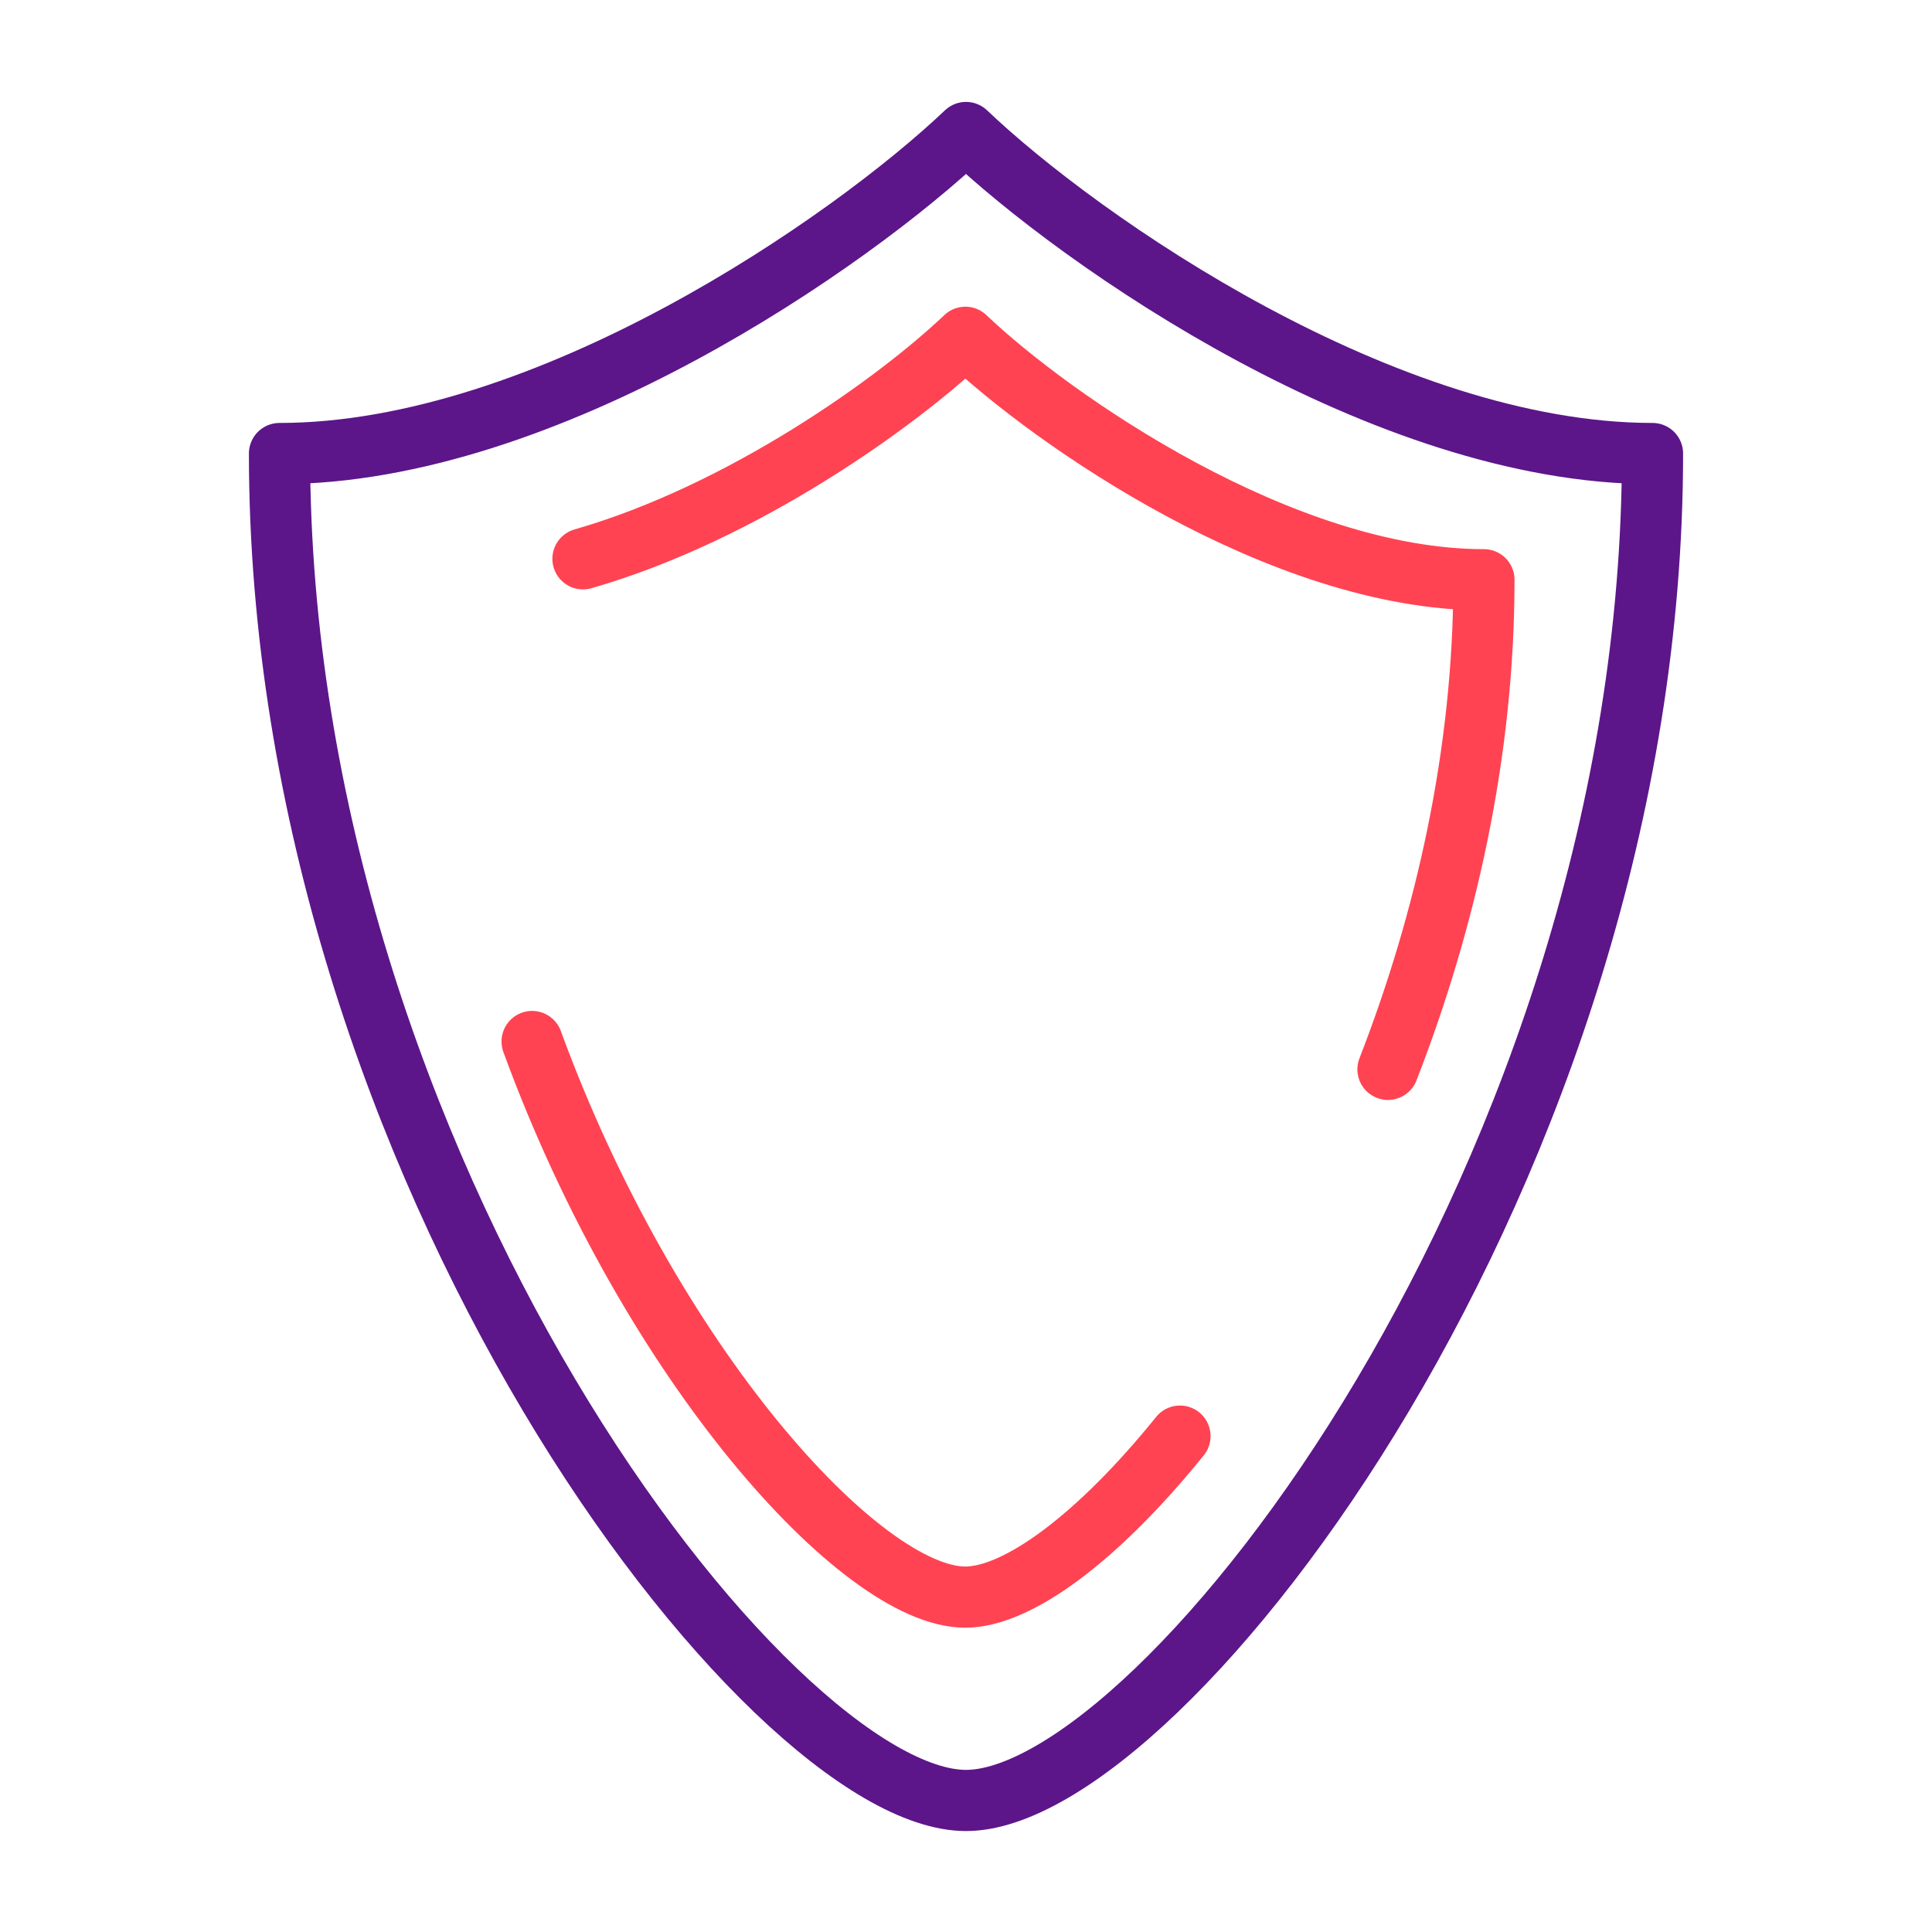
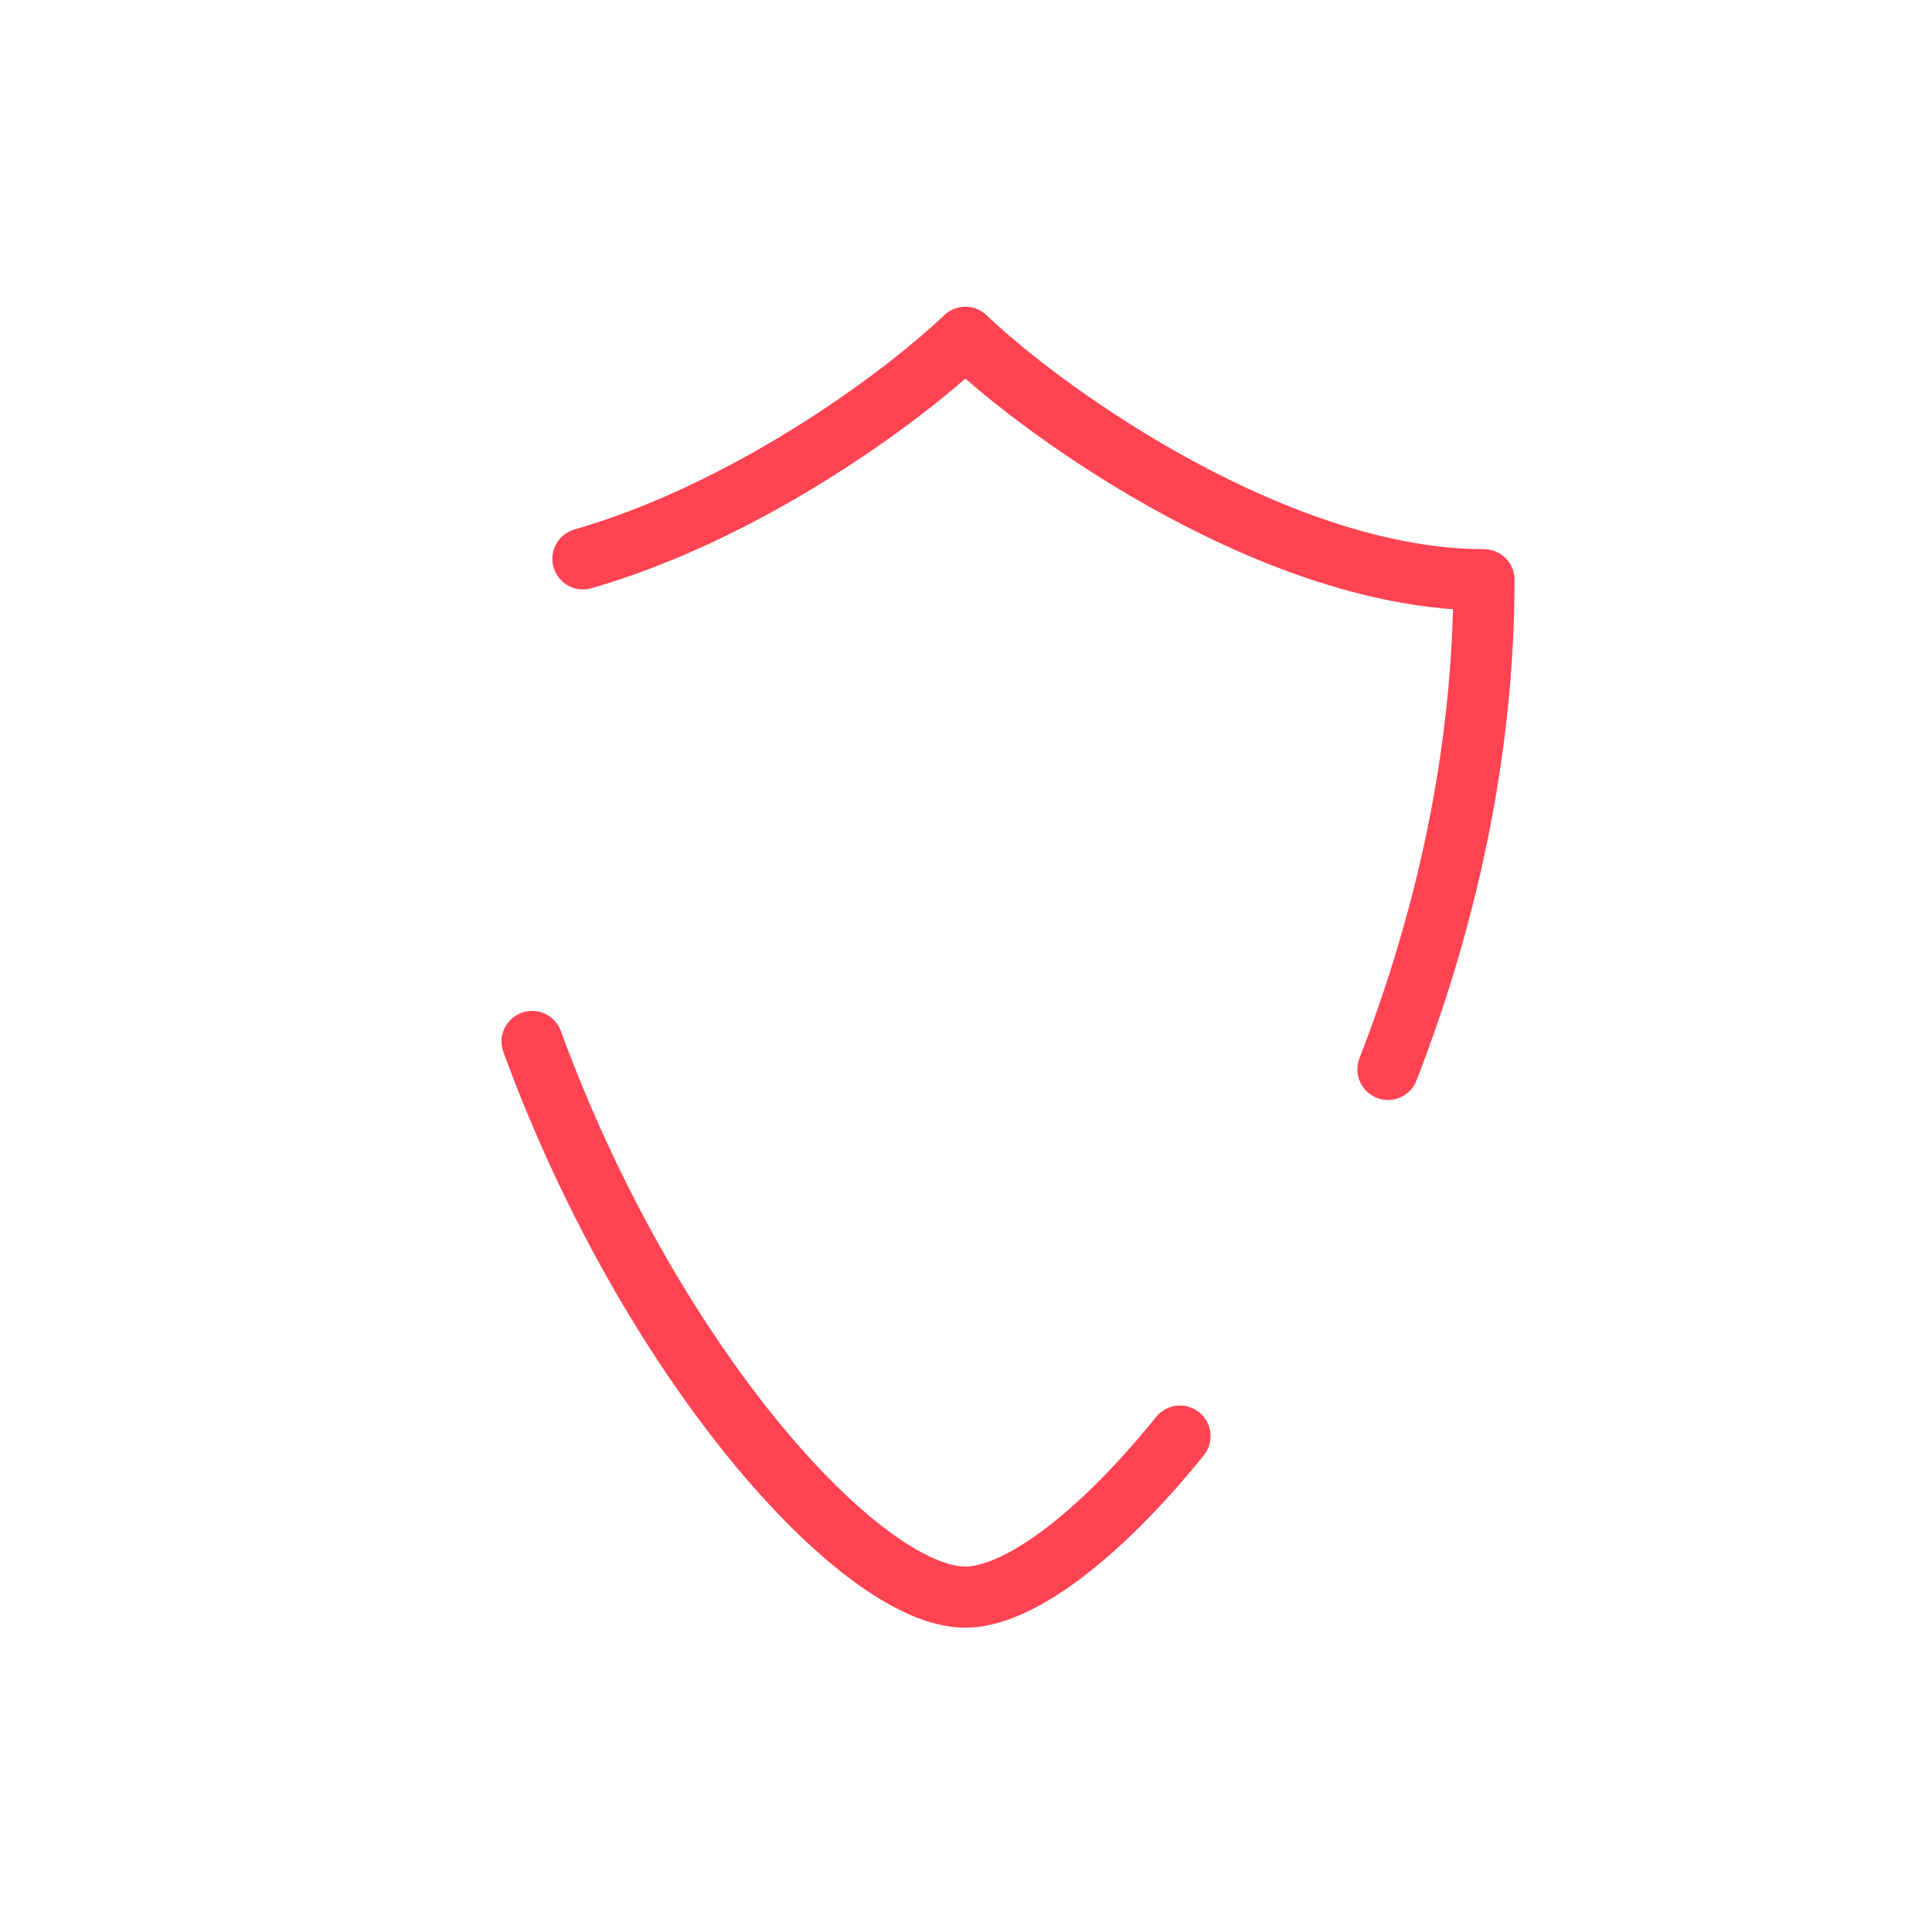
<svg xmlns="http://www.w3.org/2000/svg" version="1.1" id="Layer_1" x="0px" y="0px" viewBox="0 0 1200 1200" style="enable-background:new 0 0 1200 1200;" xml:space="preserve">
  <style type="text/css">
	.st0{fill:none;stroke:#5C1689;stroke-width:38;stroke-linecap:round;stroke-linejoin:round;stroke-miterlimit:10;}
	.st1{fill:none;stroke:#FF4352;stroke-width:38;stroke-linecap:round;stroke-linejoin:round;stroke-miterlimit:10;}
</style>
-   <path class="st0" d="M173.6,281.7c165.9,0,354.9-131.4,426.4-199.4c71.4,68,260.4,199.4,426.4,199.4  c0,443.7-304.2,836.6-426.4,836.6S173.6,725.4,173.6,281.7" />
  <path class="st1" d="M732.9,892C682.1,954.9,632.2,992,599.5,992c-64.3,0-195.5-144.2-269-345.1" />
  <path class="st1" d="M362.1,347.1c99.6-28.6,195.5-97.6,237.5-137.6c54,51.4,196.7,150.6,322.1,150.6c0,108.3-24,212.5-59.6,304.1" />
</svg>